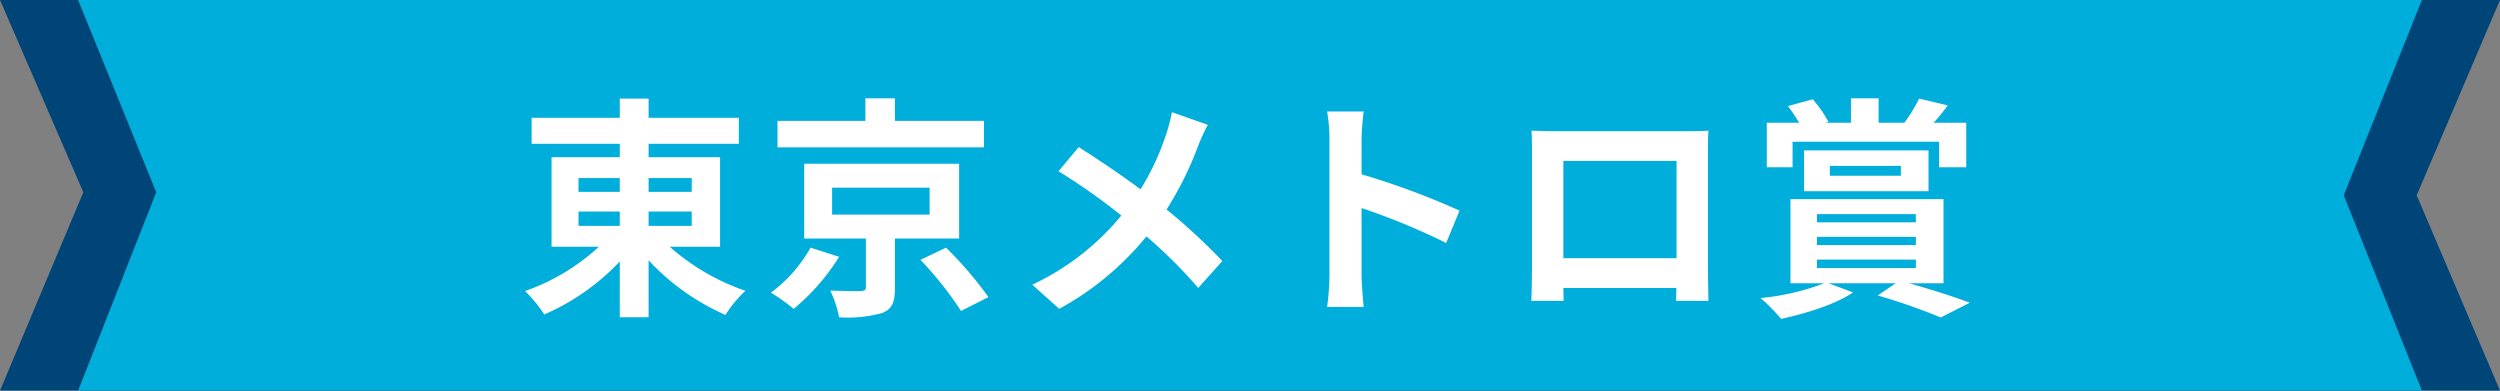
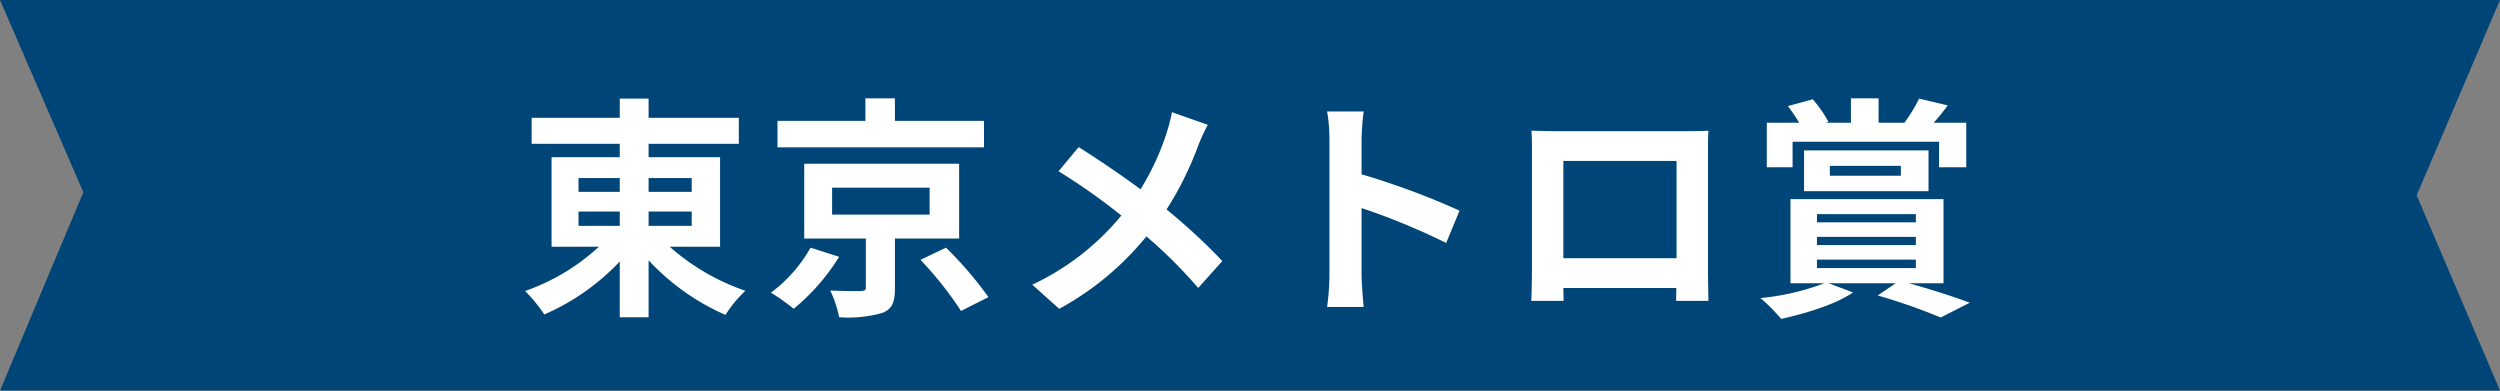
<svg xmlns="http://www.w3.org/2000/svg" width="320" height="50" viewBox="0 0 320 50">
  <rect x="0" y="0" width="320" height="50" fill="#808080" stroke="none" />
  <defs>
    <style>
      .cls-1 {
        fill: #004577;
      }

      .cls-2 {
        fill: #00aedc;
      }

      .cls-3 {
        fill: #fff;
      }
    </style>
  </defs>
  <g id="title" transform="translate(-340 -2615.734)">
    <path id="bg" class="cls-1" d="M0,0H320L309.333,25,320,50H0L10.667,24.609Z" transform="translate(340 2615.734)" />
-     <path id="bg-2" data-name="bg" class="cls-2" d="M0,0H300L290,25l10,25H0L10,24.609Z" transform="translate(350 2615.734)" />
    <path id="パス_1326" data-name="パス 1326" class="cls-3" d="M-85.95-10.92h5.28v1.83h-5.28Zm0-4.29h5.28v1.77h-5.28Zm14.49,0v1.77h-5.52v-1.77Zm0,6.12h-5.52v-1.83h5.52Zm3.63,2.67V-17.88h-9.15v-1.71h11.55v-3.33H-76.98v-2.46h-3.69v2.46H-91.95v3.33h11.28v1.71H-89.4V-6.42h6.06A27.134,27.134,0,0,1-92.79-.75a19.533,19.533,0,0,1,2.46,3,29.275,29.275,0,0,0,9.66-6.78V2.61h3.69V-4.68a29.733,29.733,0,0,0,9.84,6.99A15.712,15.712,0,0,1-64.59-.78a28.6,28.6,0,0,1-9.69-5.64Zm33.78-16.11h-11.4v-2.88h-3.78v2.88H-60.48v3.39h26.43ZM-56.25-6.3A18.313,18.313,0,0,1-61.32-.54a25.934,25.934,0,0,1,2.91,2.07,27.194,27.194,0,0,0,5.82-6.66Zm2.76-7.68h12.48v3.45H-53.49Zm16.26,6.51v-9.57H-57.06v9.57h7.89v6.21c0,.39-.12.48-.66.51-.48.03-2.37,0-3.9-.06a14.326,14.326,0,0,1,1.14,3.42,16.339,16.339,0,0,0,5.49-.54c1.32-.51,1.65-1.41,1.65-3.21V-7.47Zm-4.95,2.73A45.128,45.128,0,0,1-36.99,1.8L-33.48.03A47.5,47.5,0,0,0-38.91-6.3Zm32.19-18.9a21.95,21.95,0,0,1-.72,2.76,32.7,32.7,0,0,1-3.3,7.11c-2.43-1.8-5.52-3.9-7.92-5.4l-2.58,3.09a77.8,77.8,0,0,1,8.04,5.67,32.734,32.734,0,0,1-11.4,8.85l3.45,3.09A37.5,37.5,0,0,0-13.26-7.74a59.864,59.864,0,0,1,6.63,6.6l3.09-3.45a77.662,77.662,0,0,0-7.14-6.6,42.784,42.784,0,0,0,4.05-8.16A23.722,23.722,0,0,1-5.4-22.02Zm36.81,12.6a97.982,97.982,0,0,0-12.54-4.65V-20.1a32.626,32.626,0,0,1,.27-3.63H9.87a20.923,20.923,0,0,1,.3,3.63V-2.88a32.1,32.1,0,0,1-.3,4.17h4.68c-.12-1.2-.27-3.3-.27-4.17v-8.49A86.651,86.651,0,0,1,25.11-6.9ZM54.6-17.4V-4.95H40.11V-17.4Zm4.02-.96c0-.9,0-2.01.06-2.91-1.08.06-2.22.06-2.97.06H39.21c-.81,0-1.95-.03-3.18-.06.06.84.06,2.07.06,2.91V-3.69c0,1.44-.06,4.05-.09,4.2h4.14l-.03-1.65H54.57L54.54.51h4.14c0-.12-.06-3-.06-4.17Zm10.83-1.5H88.2v3.27h3.48v-5.7H87.51a24.954,24.954,0,0,0,1.8-2.22l-3.66-.87a19.877,19.877,0,0,1-1.89,3.09h-3.3v-3.12H76.92v3.12H73.68l.36-.12a15.763,15.763,0,0,0-2.01-2.88l-3.18.87a22.025,22.025,0,0,1,1.44,2.13H66.15v5.7h3.3Zm4.77,3.09h9.09v1.26H74.22Zm12.63,3.24v-5.22H70.92v5.22ZM72.57-4.77H85.23v1.08H72.57Zm0-2.91H85.23v1.05H72.57Zm0-2.91H85.23v1.05H72.57Zm16.2,8.85V-12.51H69.18V-1.74H73.5A31.2,31.2,0,0,1,65.34.15a22.194,22.194,0,0,1,2.64,2.67C71.1,2.13,74.91.99,77.19-.57L74.07-1.74h8.58L80.34-.18a74.712,74.712,0,0,1,8.07,2.82L92.13.75C90.24.03,87.18-.96,84.36-1.74Z" transform="translate(500 2653.734)" />
  </g>
</svg>